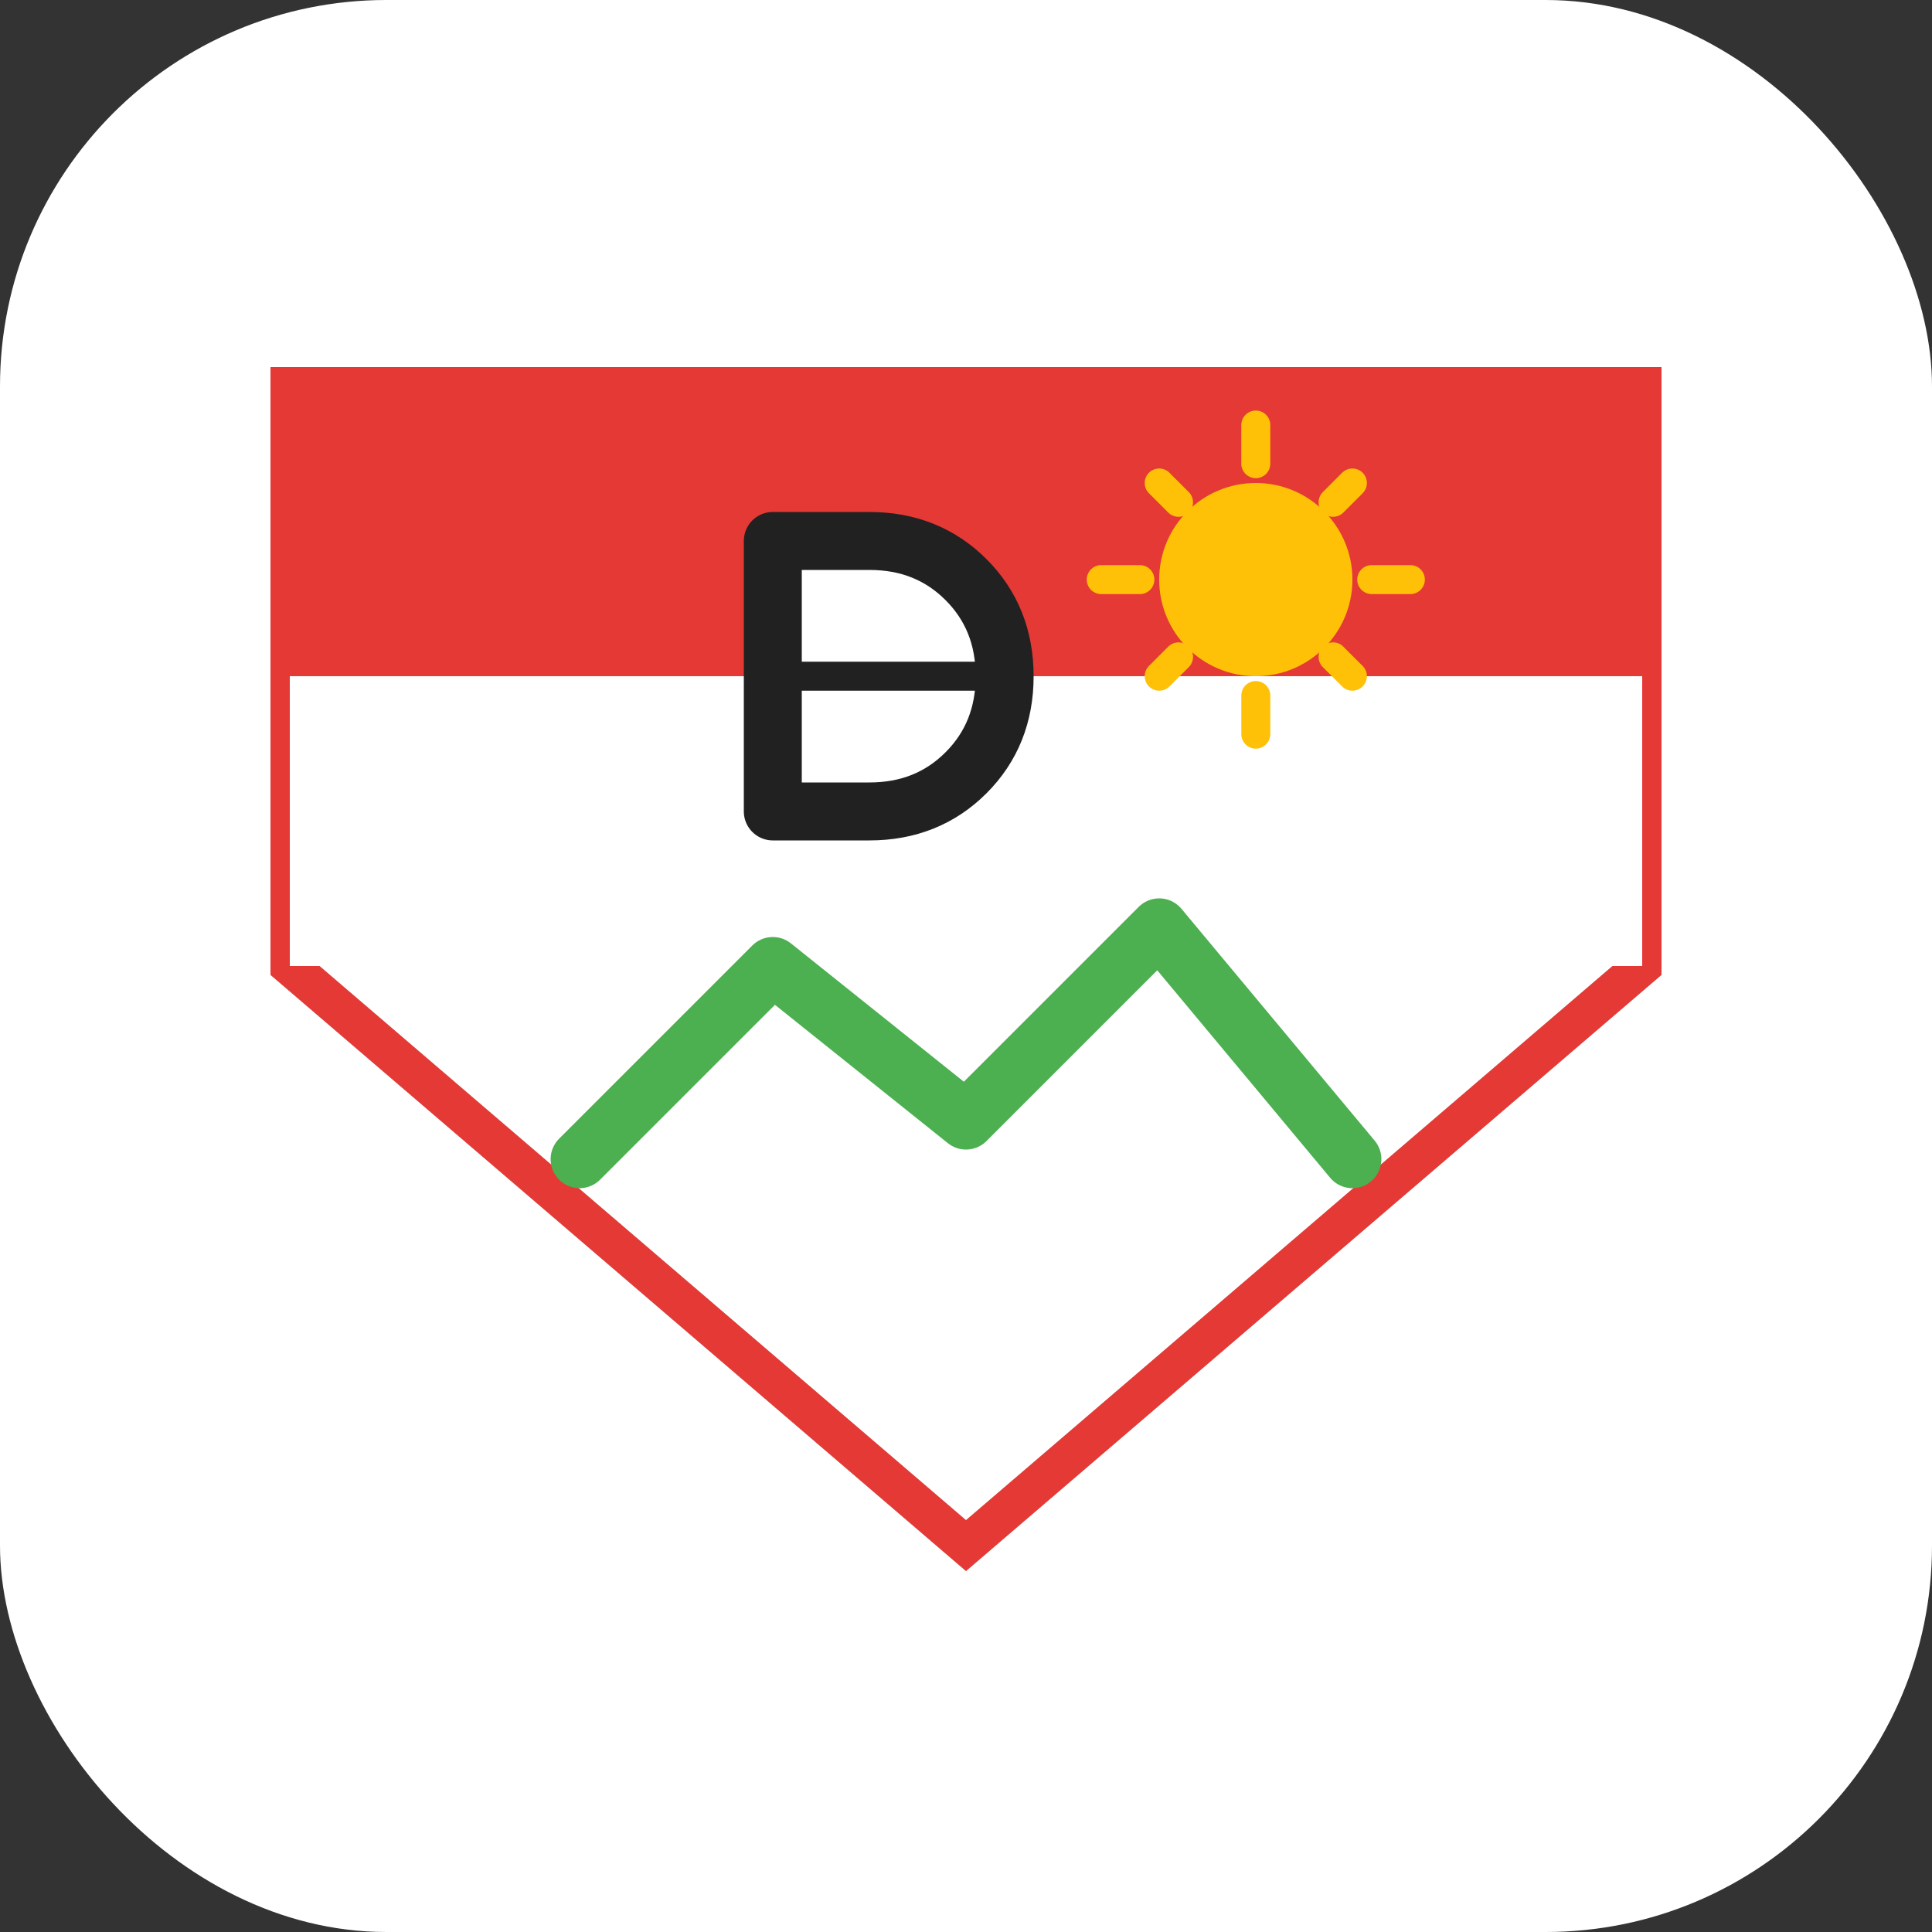
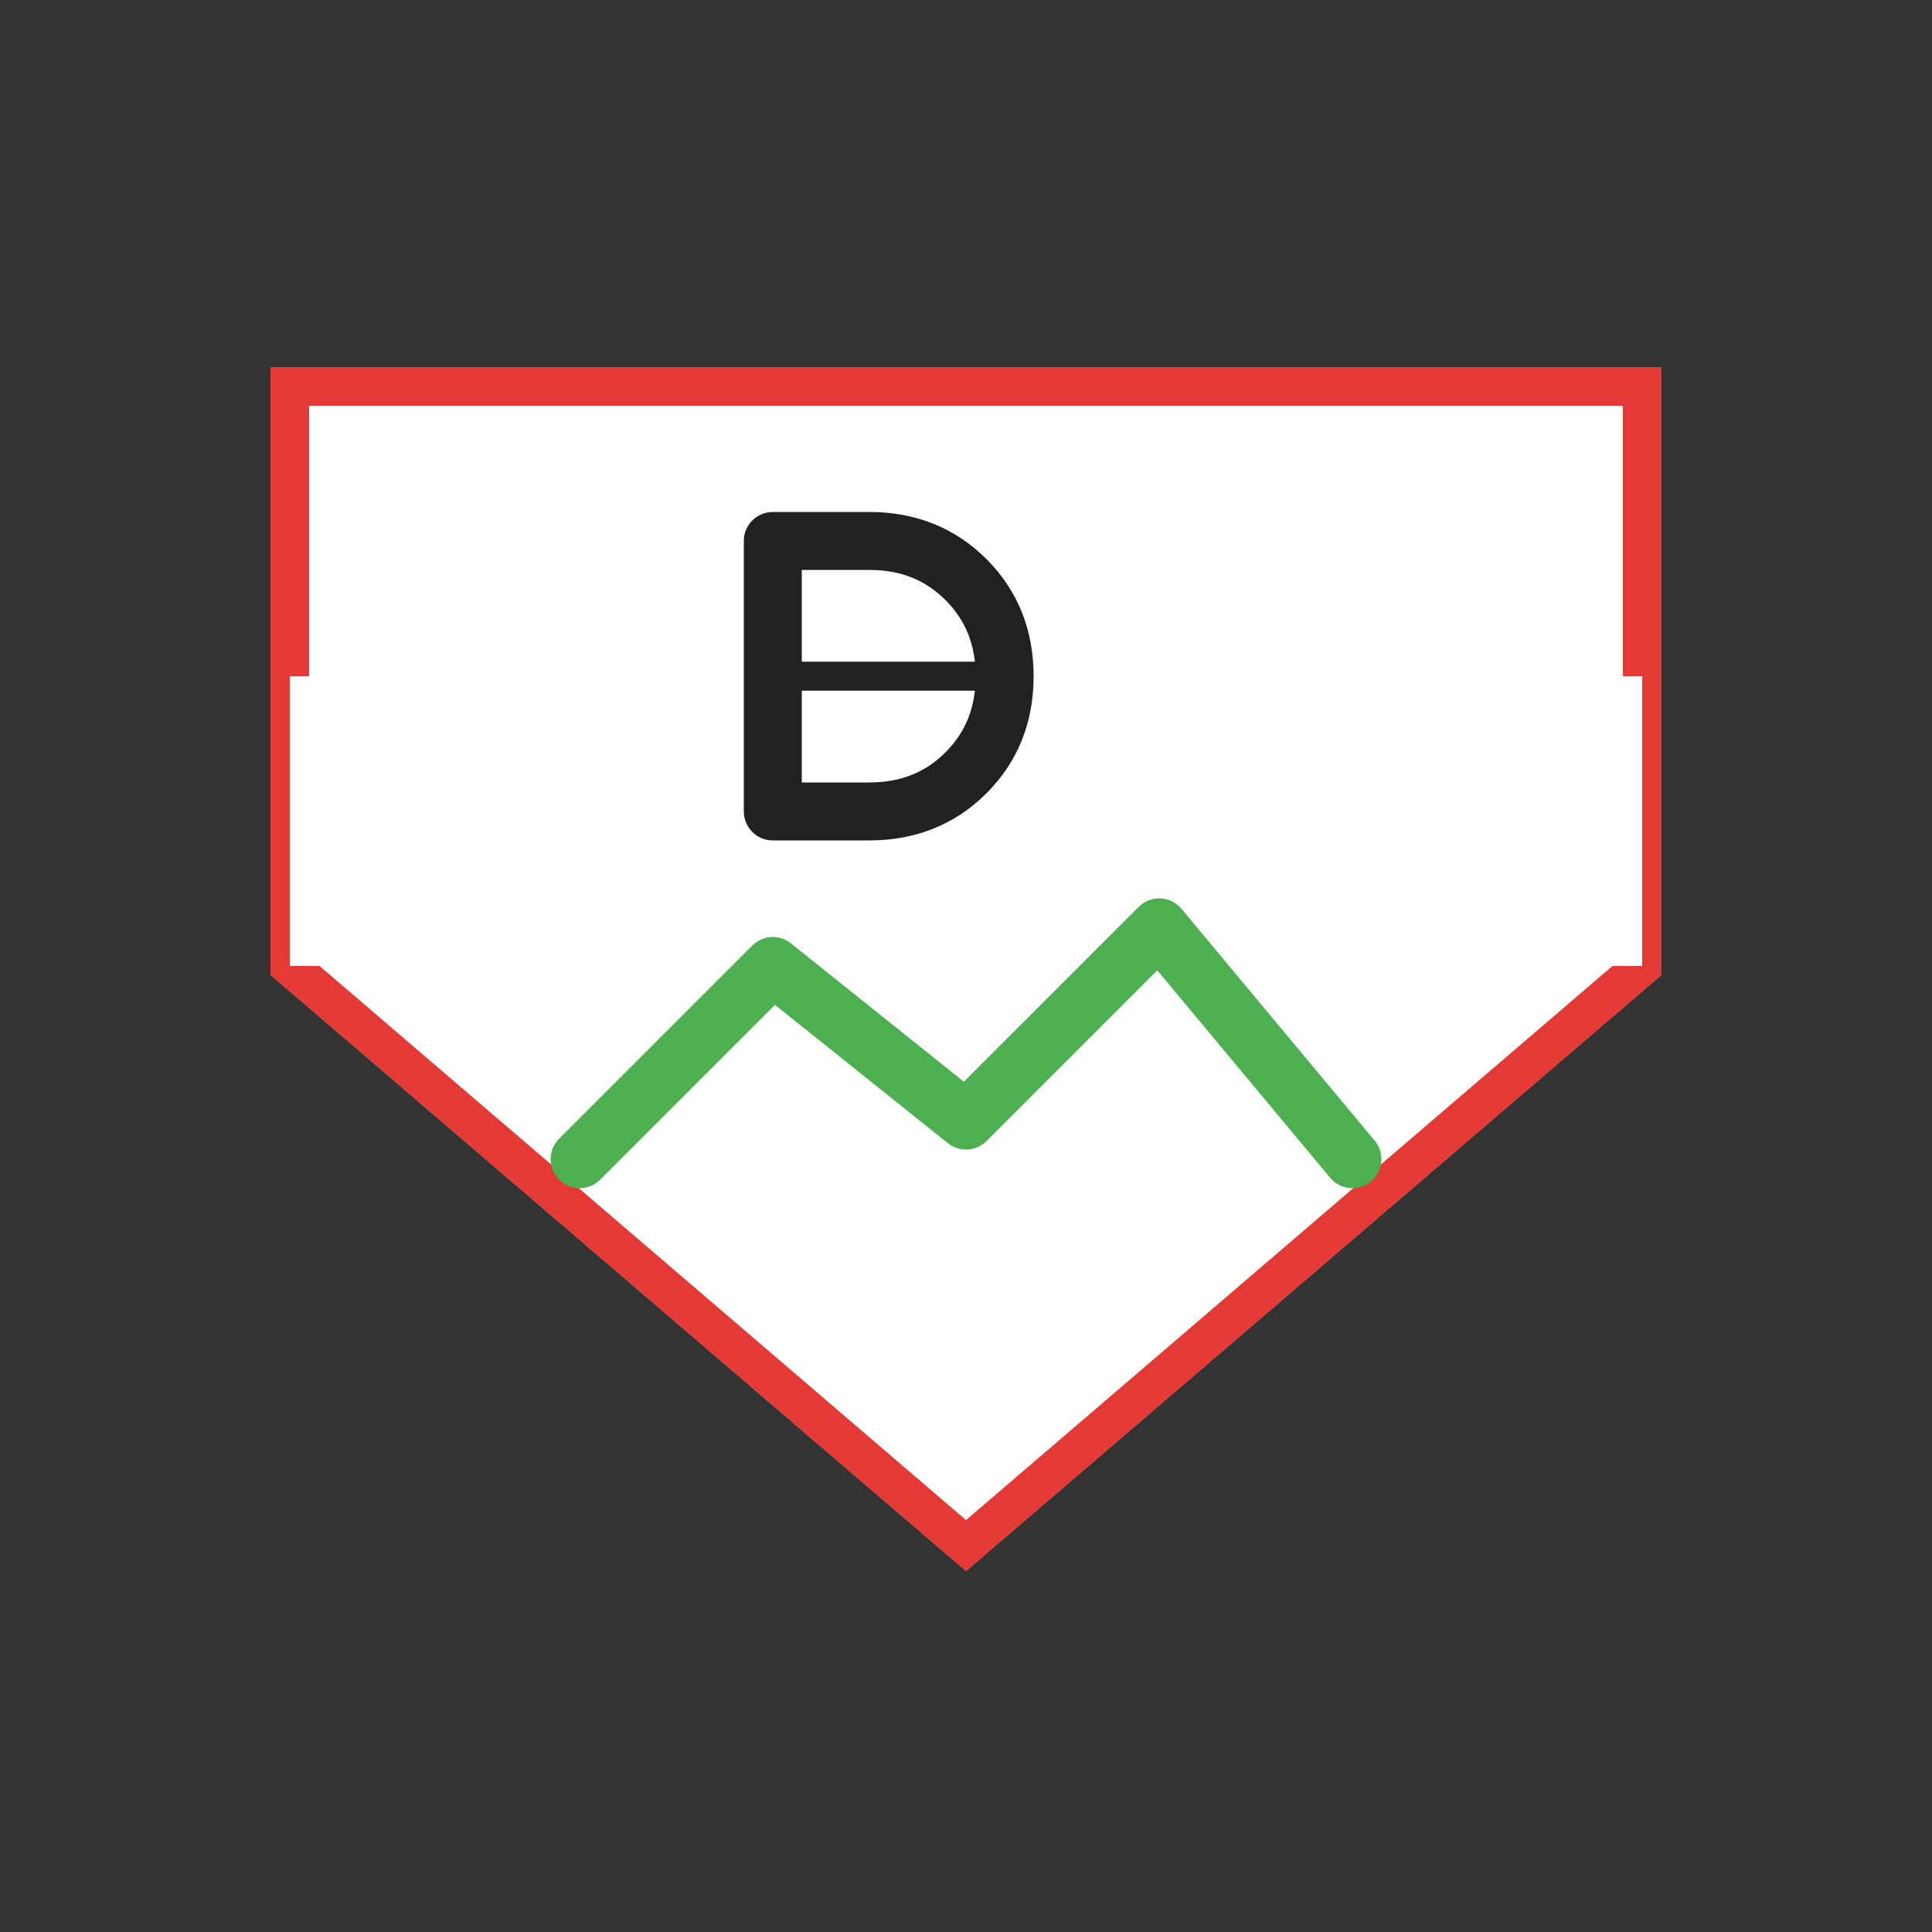
<svg xmlns="http://www.w3.org/2000/svg" viewBox="0 0 100 100" width="100" height="100">
  <rect x="0" y="0" width="100" height="100" fill="#333333" stroke="none" />
-   <rect width="100" height="100" rx="20" ry="20" fill="#FFFFFF" />
  <path d="M15,20 L85,20 L85,50 L50,80 L15,50 Z" fill="#FFFFFF" stroke="#BDBDBD" stroke-width="2" />
  <path d="M15,20 L85,20 L85,50 L50,80 L15,50 Z" fill="none" stroke="#E53935" stroke-width="2" />
-   <path d="M15,20 L85,20 L85,35 L15,35 Z" fill="#E53935" />
  <path d="M15,35 L85,35 L85,50 L15,50 Z" fill="#FFFFFF" />
  <path d="M40,28 L40,42 L45,42 Q48,42 50,40 Q52,38 52,35 Q52,32 50,30 Q48,28 45,28 Z" fill="#FFFFFF" stroke="#212121" stroke-width="3" stroke-linejoin="round" />
  <path d="M40,35 L52,35" stroke="#212121" stroke-width="1.5" />
  <path d="M30,60 L40,50 L50,58 L60,48 L70,60" fill="none" stroke="#4CAF50" stroke-width="3" stroke-linejoin="round" stroke-linecap="round" />
-   <circle cx="65" cy="30" r="5" fill="#FFC107" />
-   <path d="M65,22 L65,24 M73,30 L71,30 M65,38 L65,36 M57,30 L59,30 M70,25 L69,26 M70,35 L69,34 M60,35 L61,34 M60,25 L61,26" stroke="#FFC107" stroke-width="1.5" stroke-linecap="round" />
</svg>